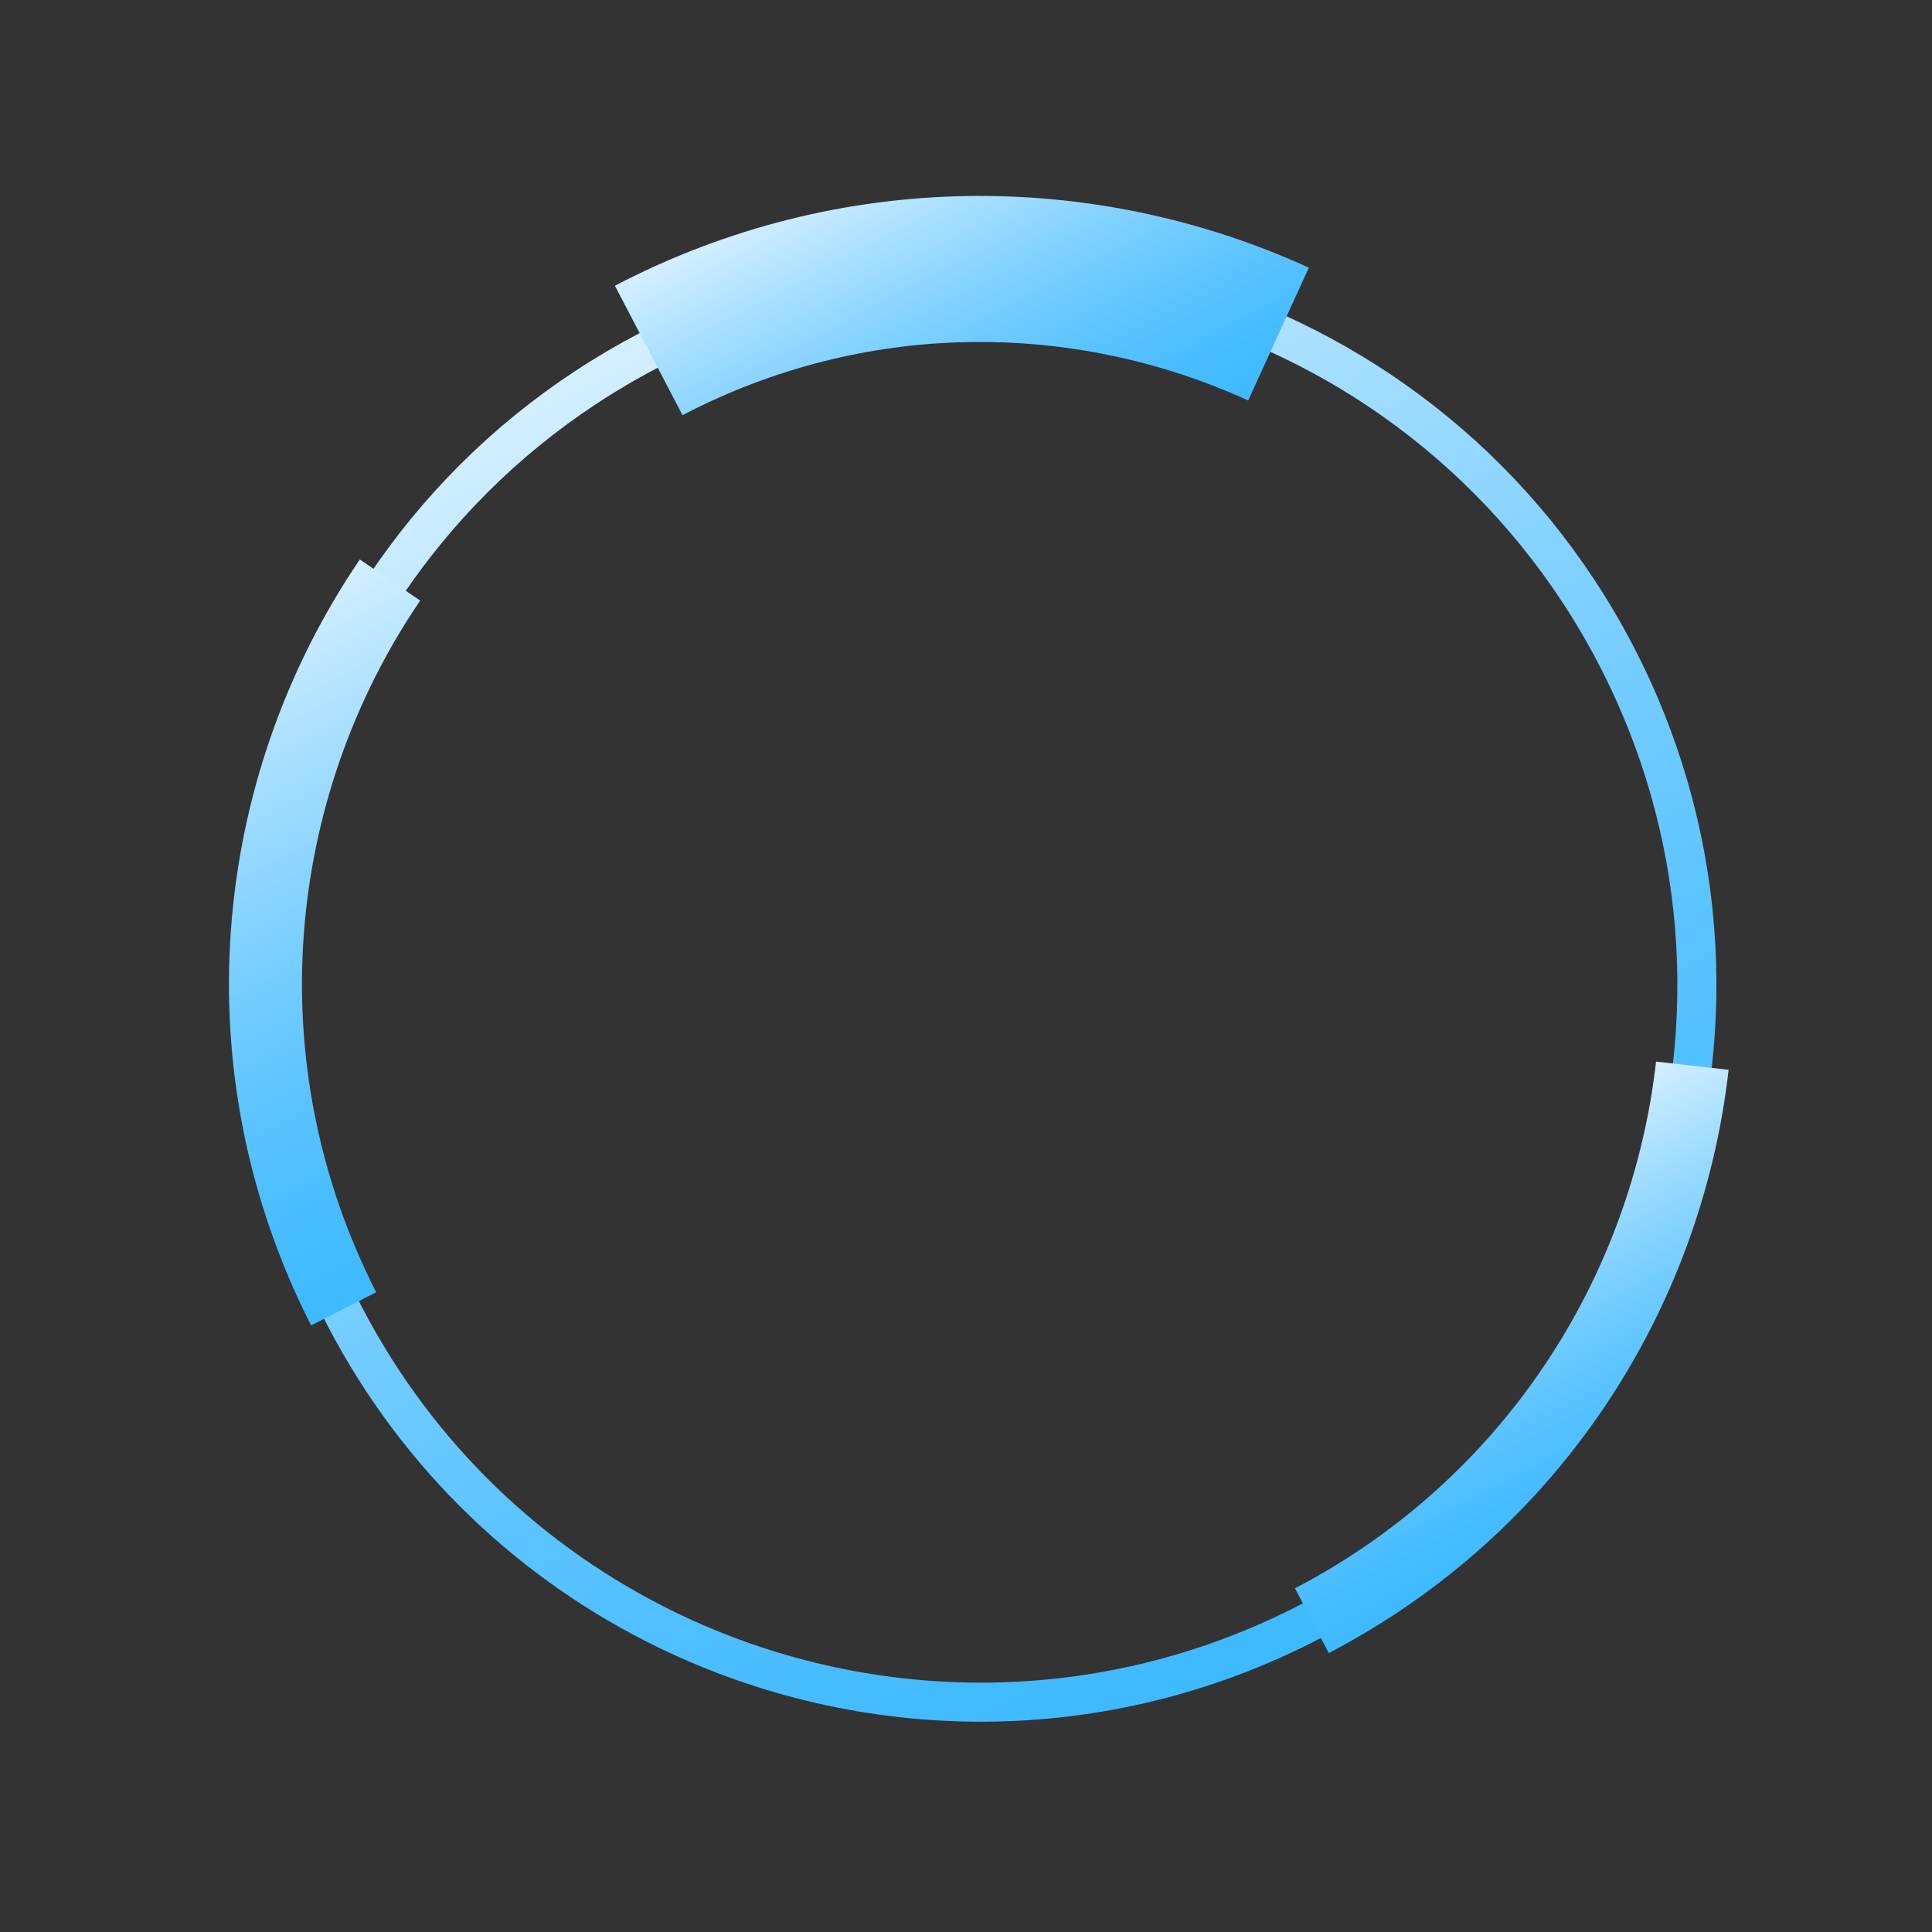
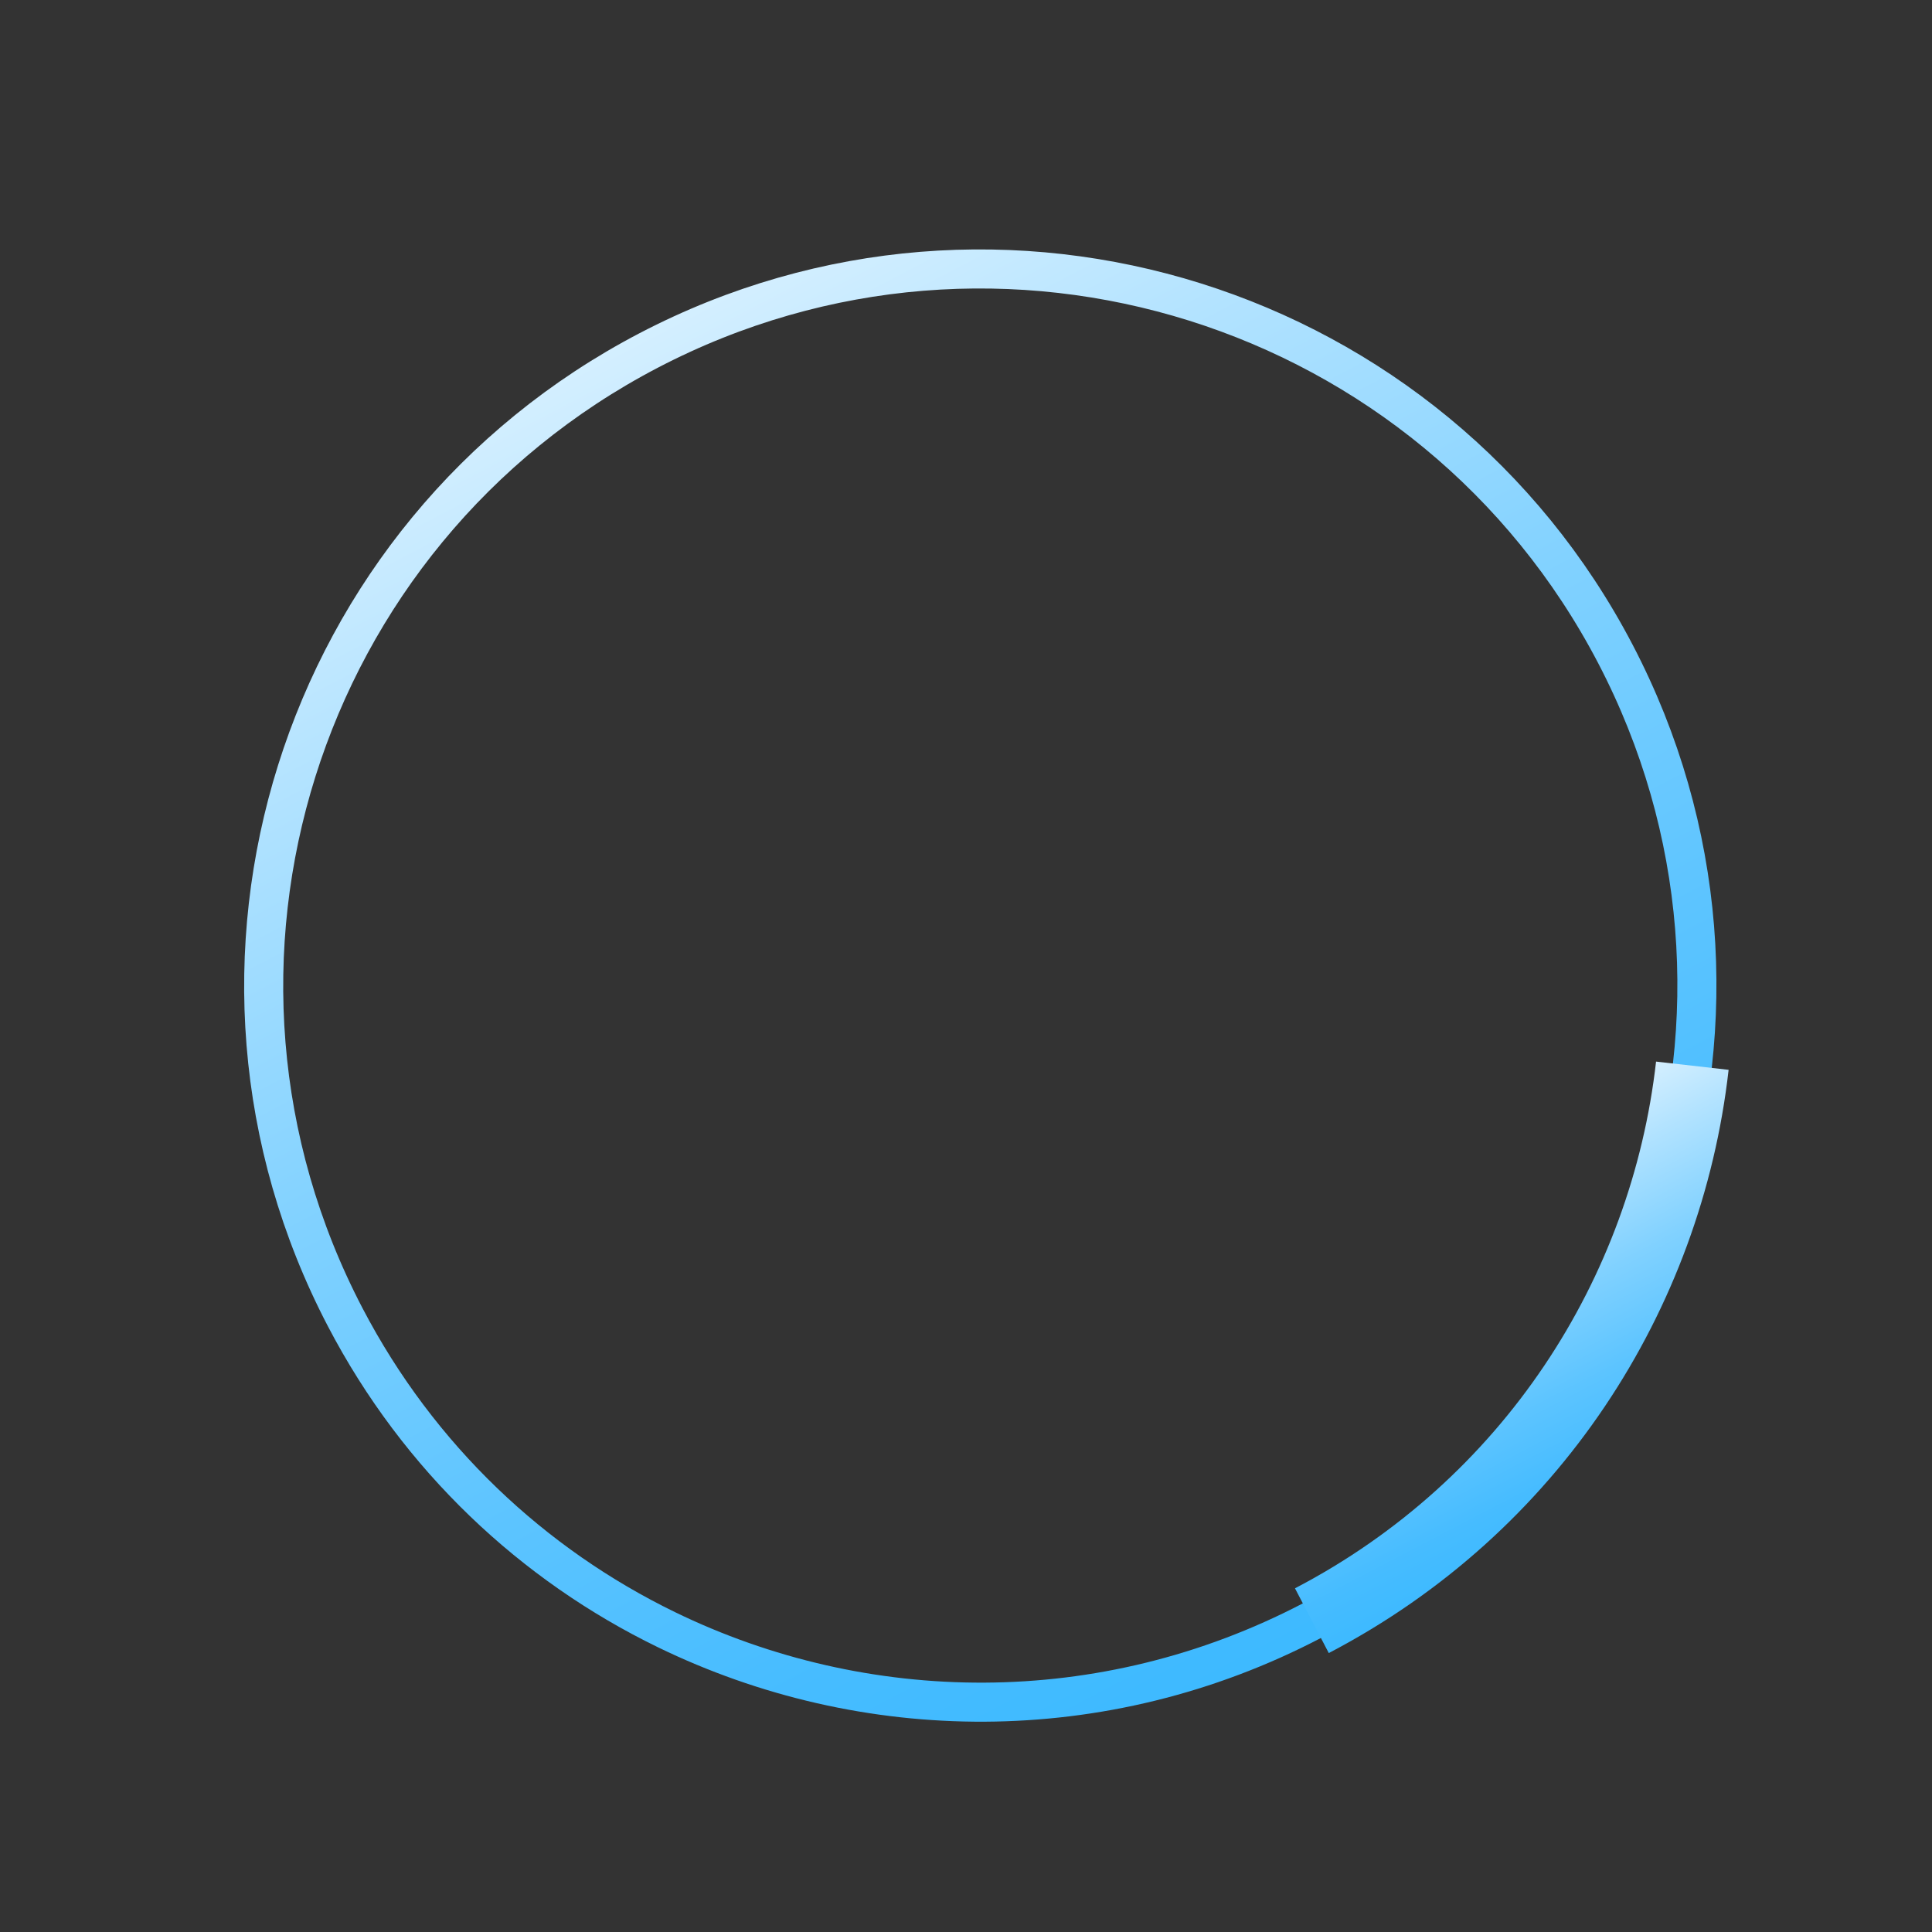
<svg xmlns="http://www.w3.org/2000/svg" xmlns:xlink="http://www.w3.org/1999/xlink" id="Layer_1" viewBox="0 0 98.936 98.936">
  <rect x="0" y="0" width="98.936" height="98.936" fill="#333333" stroke="none" />
  <defs>
    <style>.cls-1{stroke:url(#linear-gradient-2);}.cls-1,.cls-2{stroke-width:3.739px;}.cls-1,.cls-2,.cls-3,.cls-4{fill:none;stroke-miterlimit:10;}.cls-2{stroke:url(#linear-gradient-3);}.cls-3{stroke:url(#linear-gradient-4);stroke-width:7.478px;}.cls-4{stroke:url(#linear-gradient);stroke-width:2px;}</style>
    <linearGradient id="linear-gradient" x1="205.433" y1="-123.443" x2="280.812" y2="-123.443" gradientTransform="translate(-171.745 -107.919) rotate(62.432)" gradientUnits="userSpaceOnUse">
      <stop offset="0" stop-color="#d4efff" />
      <stop offset=".161" stop-color="#b3e3ff" />
      <stop offset=".436" stop-color="#80d1ff" />
      <stop offset=".676" stop-color="#5cc4ff" />
      <stop offset=".87" stop-color="#46bcff" />
      <stop offset=".994" stop-color="#3ebaff" />
    </linearGradient>
    <linearGradient id="linear-gradient-2" x1="214.046" y1="-105.313" x2="247.864" y2="-105.313" gradientTransform="translate(-180.675 -110.155) rotate(63.011)" xlink:href="#linear-gradient" />
    <linearGradient id="linear-gradient-3" x1="262.589" y1="-139.429" x2="281.681" y2="-139.429" xlink:href="#linear-gradient" />
    <linearGradient id="linear-gradient-4" x1="202.694" y1="-139.408" x2="222.912" y2="-139.408" gradientTransform="translate(-171.745 -107.919) rotate(62.432)" gradientUnits="userSpaceOnUse">
      <stop offset="0" stop-color="#d4efff" />
      <stop offset=".161" stop-color="#b3e3ff" />
      <stop offset=".436" stop-color="#80d1ff" />
      <stop offset=".676" stop-color="#5cc4ff" />
      <stop offset=".87" stop-color="#46bcff" />
      <stop offset=".994" stop-color="#3ebaff" />
    </linearGradient>
  </defs>
-   <path class="cls-4" d="M67.18,82.994c-10.726,5.6-22.95,5.374-33.055.459-6.817-3.316-12.671-8.767-16.449-16.003-9.378-17.962-2.419-40.126,15.544-49.504,17.962-9.378,40.126-2.419,49.504,15.544,9.378,17.962,2.419,40.126-15.544,49.504Z" />
-   <path class="cls-1" d="M17.598,67.025c-6.295-12.36-4.915-26.61,2.373-37.321" />
+   <path class="cls-4" d="M67.18,82.994c-10.726,5.6-22.95,5.374-33.055.459-6.817-3.316-12.671-8.767-16.449-16.003-9.378-17.962-2.419-40.126,15.544-49.504,17.962-9.378,40.126-2.419,49.504,15.544,9.378,17.962,2.419,40.126-15.544,49.504" />
  <path class="cls-2" d="M86.663,54.574c-1.328,11.703-8.256,22.558-19.483,28.42" />
-   <path class="cls-3" d="M33.22,17.946c10.443-5.452,22.307-5.382,32.252-.838" />
</svg>